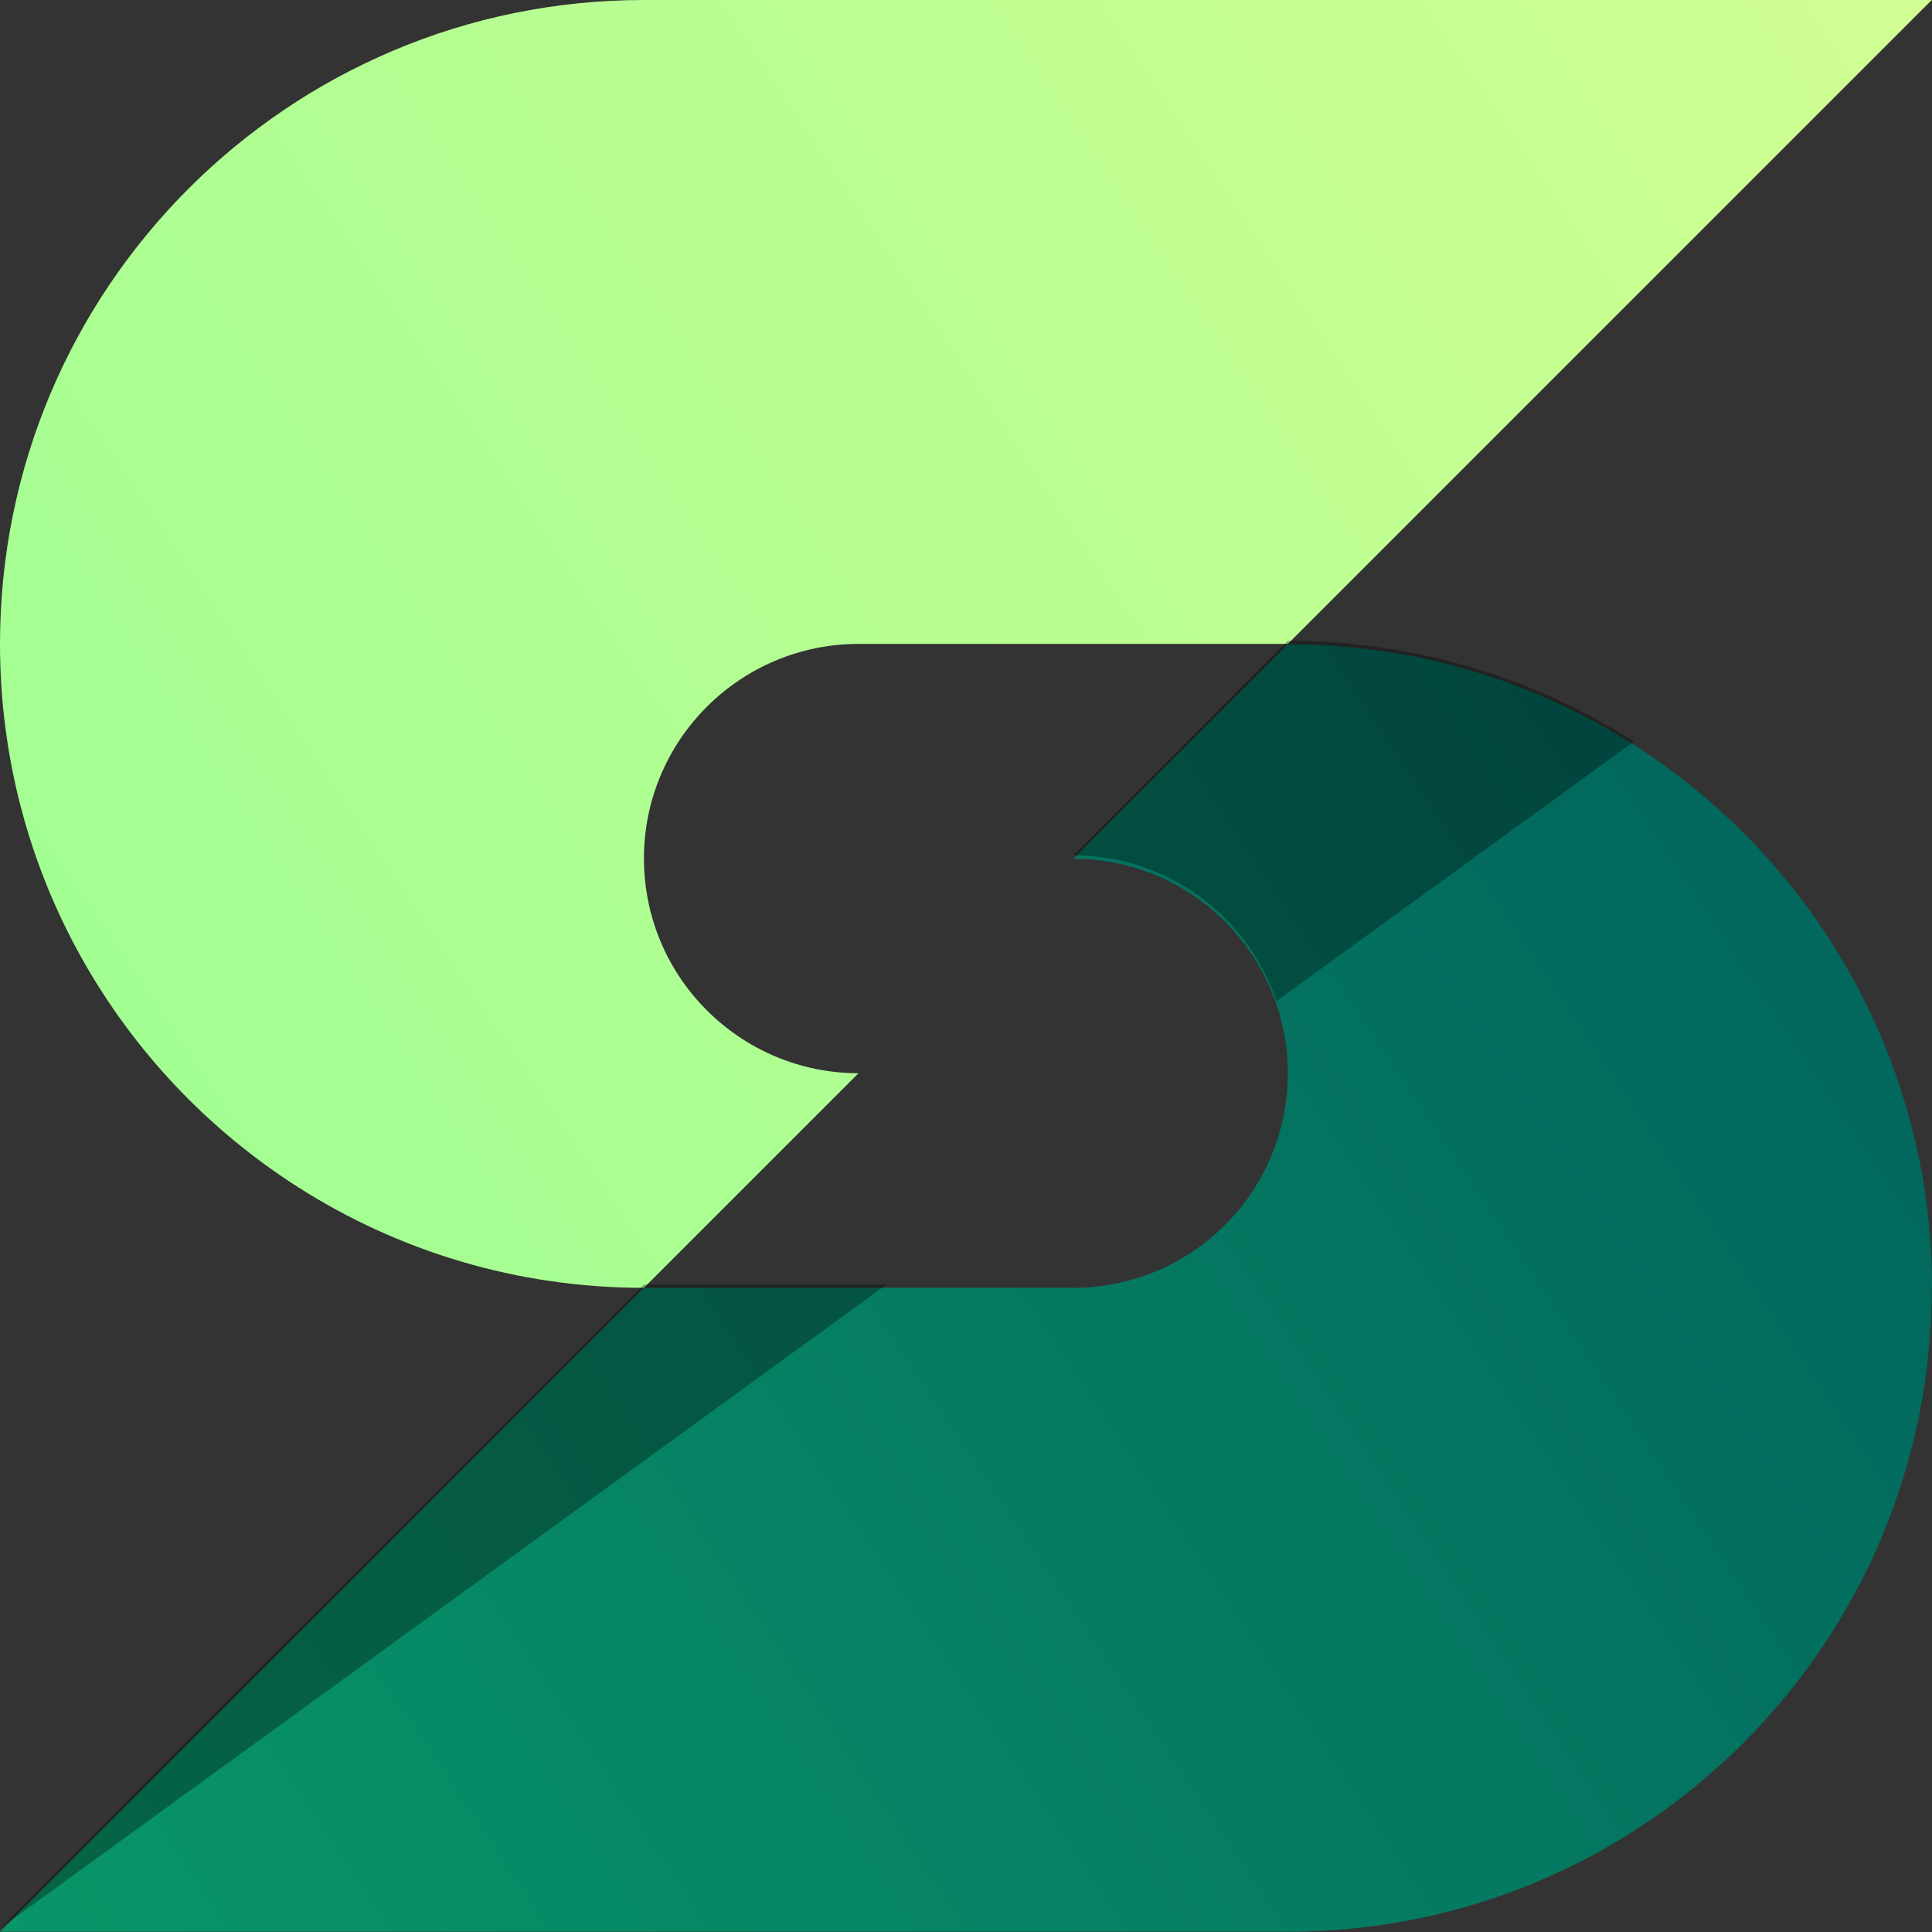
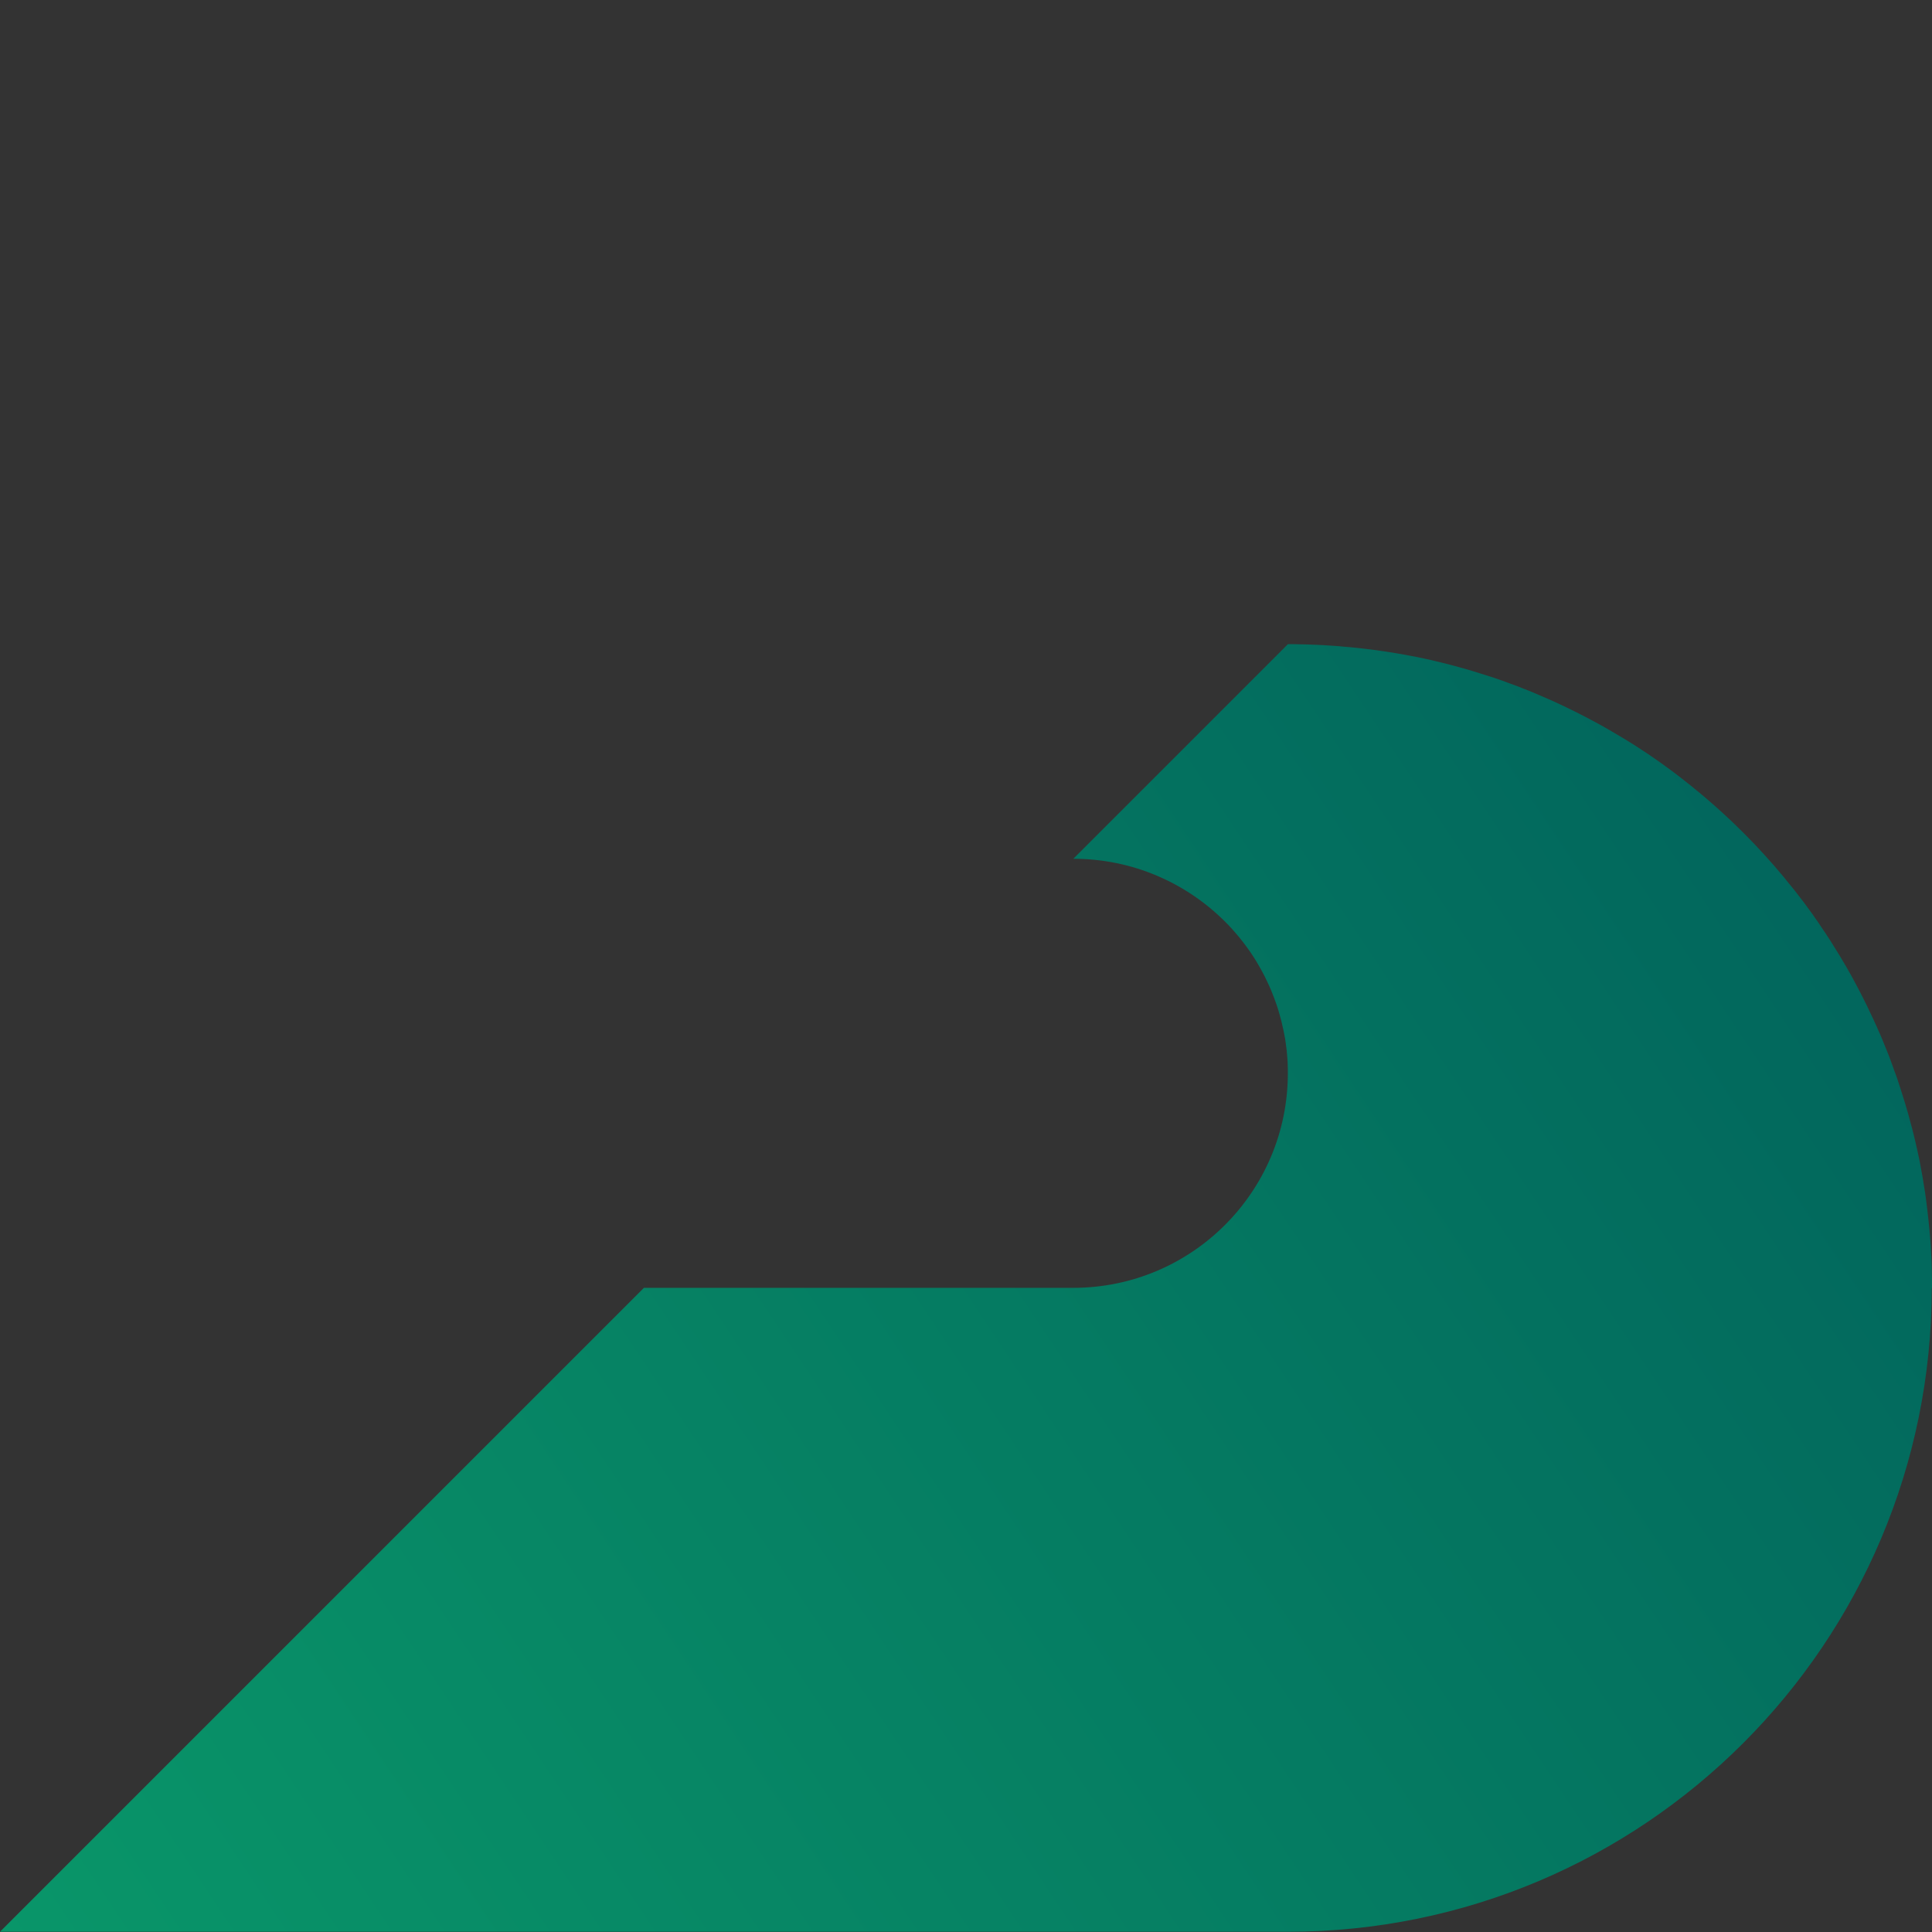
<svg xmlns="http://www.w3.org/2000/svg" width="24" height="24" viewBox="0 0 24 24" fill="none">
  <rect x="0" y="0" width="24" height="24" fill="#333333" stroke="none" />
-   <path d="M23.997 0L15.998 7.999H10.666C9.194 7.999 7.999 9.193 7.999 10.665C7.999 10.965 8.049 11.253 8.14 11.522C8.273 11.914 8.493 12.263 8.779 12.549C9.262 13.032 9.929 13.332 10.665 13.332L7.999 15.998C6.418 15.998 4.943 15.539 3.702 14.747C1.475 13.326 0 10.836 0 7.999C0 3.581 3.581 0 7.999 0H23.997Z" fill="url(#paint0_linear_114_23547)" />
-   <path d="M23.997 15.998C23.997 20.416 20.416 23.997 15.998 23.997H0L7.999 15.998H13.332C14.804 15.998 15.998 14.804 15.998 13.332C15.998 13.294 15.998 13.257 15.996 13.22C15.996 13.194 15.994 13.17 15.992 13.145C15.992 13.139 15.992 13.134 15.99 13.127C15.99 13.111 15.988 13.094 15.986 13.078C15.986 13.064 15.984 13.05 15.982 13.036C15.98 13.022 15.979 13.006 15.976 12.992C15.976 12.983 15.974 12.974 15.973 12.966C15.97 12.942 15.966 12.919 15.963 12.896C15.963 12.894 15.963 12.893 15.961 12.89C15.956 12.861 15.951 12.832 15.944 12.802C15.944 12.793 15.941 12.784 15.938 12.775C15.932 12.745 15.925 12.715 15.918 12.685C15.916 12.679 15.915 12.673 15.913 12.667C15.906 12.639 15.898 12.611 15.89 12.583C15.88 12.548 15.869 12.513 15.857 12.478C15.836 12.416 15.812 12.354 15.787 12.294C15.77 12.255 15.753 12.216 15.734 12.178C15.717 12.141 15.699 12.106 15.68 12.071C15.656 12.026 15.63 11.982 15.605 11.94C15.588 11.913 15.572 11.886 15.555 11.861C15.536 11.831 15.515 11.803 15.495 11.775C15.486 11.762 15.477 11.749 15.467 11.737C15.452 11.716 15.436 11.696 15.419 11.675C15.405 11.656 15.389 11.637 15.373 11.618C15.351 11.592 15.328 11.566 15.305 11.54C15.277 11.509 15.249 11.479 15.219 11.45C14.736 10.967 14.069 10.668 13.333 10.668L15.999 8.002C16.051 8.002 16.103 8.002 16.155 8.004C16.194 8.004 16.233 8.006 16.273 8.007C16.379 8.01 16.483 8.016 16.587 8.024C16.621 8.026 16.656 8.029 16.69 8.033C16.821 8.043 16.952 8.058 17.081 8.075C17.119 8.08 17.156 8.085 17.194 8.091C17.244 8.098 17.294 8.106 17.345 8.115C17.379 8.121 17.414 8.127 17.449 8.133C17.457 8.135 17.466 8.135 17.474 8.138C17.52 8.146 17.567 8.155 17.613 8.164C17.671 8.176 17.73 8.189 17.788 8.202C17.8 8.205 17.812 8.208 17.824 8.211C17.883 8.225 17.943 8.239 18.001 8.254C18.003 8.254 18.005 8.254 18.007 8.256C18.069 8.272 18.13 8.289 18.191 8.306C18.253 8.324 18.317 8.343 18.379 8.363C18.436 8.38 18.492 8.398 18.548 8.416C18.555 8.419 18.563 8.422 18.571 8.424C18.626 8.443 18.682 8.462 18.737 8.483C18.745 8.485 18.753 8.489 18.761 8.492C18.819 8.513 18.877 8.534 18.934 8.558C18.995 8.581 19.055 8.606 19.114 8.632C19.166 8.654 19.217 8.676 19.269 8.699C19.34 8.731 19.411 8.764 19.48 8.798C19.534 8.824 19.589 8.851 19.643 8.879C19.701 8.909 19.758 8.938 19.814 8.969C19.871 8.999 19.927 9.031 19.983 9.063C20.038 9.095 20.093 9.128 20.149 9.161C20.2 9.192 20.252 9.223 20.302 9.255C20.307 9.258 20.311 9.261 20.316 9.264C20.423 9.332 20.529 9.404 20.633 9.478C20.737 9.552 20.84 9.629 20.94 9.709C20.986 9.745 21.031 9.781 21.076 9.819C21.084 9.825 21.091 9.831 21.099 9.837C21.244 9.957 21.384 10.082 21.52 10.211C21.566 10.256 21.612 10.3 21.658 10.346C21.704 10.392 21.747 10.437 21.793 10.484C21.836 10.53 21.879 10.577 21.923 10.624C21.999 10.708 22.074 10.793 22.146 10.88C22.162 10.898 22.177 10.918 22.192 10.937C22.227 10.979 22.261 11.021 22.295 11.063C22.373 11.162 22.45 11.264 22.523 11.367C22.523 11.367 22.525 11.369 22.525 11.371C22.563 11.423 22.599 11.476 22.634 11.53C22.671 11.583 22.706 11.637 22.741 11.691C22.775 11.745 22.809 11.798 22.842 11.853C22.848 11.864 22.855 11.875 22.861 11.885C22.888 11.93 22.915 11.975 22.941 12.02C22.973 12.076 23.005 12.132 23.035 12.189C23.058 12.231 23.081 12.274 23.103 12.317C23.162 12.432 23.219 12.547 23.273 12.665C23.288 12.697 23.303 12.729 23.317 12.762C23.339 12.81 23.36 12.86 23.381 12.909C23.403 12.962 23.425 13.016 23.446 13.069C23.466 13.119 23.486 13.171 23.504 13.222C23.512 13.245 23.521 13.269 23.529 13.293C23.544 13.33 23.556 13.366 23.569 13.403C23.593 13.476 23.618 13.55 23.64 13.624C23.658 13.678 23.674 13.732 23.689 13.786C23.694 13.8 23.698 13.815 23.702 13.829C23.718 13.886 23.733 13.943 23.748 14C23.748 14.002 23.75 14.004 23.75 14.006C23.764 14.06 23.778 14.115 23.79 14.169C23.809 14.249 23.827 14.331 23.844 14.412C23.854 14.46 23.862 14.508 23.871 14.557C23.881 14.607 23.889 14.659 23.897 14.709C23.903 14.746 23.909 14.783 23.915 14.821C23.921 14.866 23.928 14.911 23.933 14.956C23.937 14.984 23.94 15.011 23.943 15.039C23.949 15.086 23.954 15.134 23.959 15.182V15.184C23.966 15.249 23.972 15.313 23.977 15.378C23.977 15.384 23.977 15.392 23.979 15.399C23.984 15.46 23.987 15.52 23.99 15.58C23.99 15.588 23.99 15.597 23.992 15.606C23.995 15.665 23.997 15.724 23.998 15.783C23.998 15.792 23.998 15.801 23.998 15.81C24 15.874 24 15.938 24 16.002L23.997 15.998Z" fill="url(#paint1_linear_114_23547)" />
+   <path d="M23.997 15.998C23.997 20.416 20.416 23.997 15.998 23.997H0L7.999 15.998H13.332C14.804 15.998 15.998 14.804 15.998 13.332C15.998 13.294 15.998 13.257 15.996 13.22C15.996 13.194 15.994 13.17 15.992 13.145C15.992 13.139 15.992 13.134 15.99 13.127C15.99 13.111 15.988 13.094 15.986 13.078C15.986 13.064 15.984 13.05 15.982 13.036C15.98 13.022 15.979 13.006 15.976 12.992C15.976 12.983 15.974 12.974 15.973 12.966C15.97 12.942 15.966 12.919 15.963 12.896C15.963 12.894 15.963 12.893 15.961 12.89C15.956 12.861 15.951 12.832 15.944 12.802C15.944 12.793 15.941 12.784 15.938 12.775C15.932 12.745 15.925 12.715 15.918 12.685C15.916 12.679 15.915 12.673 15.913 12.667C15.906 12.639 15.898 12.611 15.89 12.583C15.88 12.548 15.869 12.513 15.857 12.478C15.836 12.416 15.812 12.354 15.787 12.294C15.77 12.255 15.753 12.216 15.734 12.178C15.717 12.141 15.699 12.106 15.68 12.071C15.656 12.026 15.63 11.982 15.605 11.94C15.588 11.913 15.572 11.886 15.555 11.861C15.536 11.831 15.515 11.803 15.495 11.775C15.486 11.762 15.477 11.749 15.467 11.737C15.452 11.716 15.436 11.696 15.419 11.675C15.405 11.656 15.389 11.637 15.373 11.618C15.351 11.592 15.328 11.566 15.305 11.54C15.277 11.509 15.249 11.479 15.219 11.45C14.736 10.967 14.069 10.668 13.333 10.668L15.999 8.002C16.051 8.002 16.103 8.002 16.155 8.004C16.194 8.004 16.233 8.006 16.273 8.007C16.379 8.01 16.483 8.016 16.587 8.024C16.621 8.026 16.656 8.029 16.69 8.033C16.821 8.043 16.952 8.058 17.081 8.075C17.119 8.08 17.156 8.085 17.194 8.091C17.244 8.098 17.294 8.106 17.345 8.115C17.379 8.121 17.414 8.127 17.449 8.133C17.457 8.135 17.466 8.135 17.474 8.138C17.52 8.146 17.567 8.155 17.613 8.164C17.671 8.176 17.73 8.189 17.788 8.202C17.8 8.205 17.812 8.208 17.824 8.211C17.883 8.225 17.943 8.239 18.001 8.254C18.003 8.254 18.005 8.254 18.007 8.256C18.069 8.272 18.13 8.289 18.191 8.306C18.253 8.324 18.317 8.343 18.379 8.363C18.436 8.38 18.492 8.398 18.548 8.416C18.555 8.419 18.563 8.422 18.571 8.424C18.626 8.443 18.682 8.462 18.737 8.483C18.745 8.485 18.753 8.489 18.761 8.492C18.819 8.513 18.877 8.534 18.934 8.558C18.995 8.581 19.055 8.606 19.114 8.632C19.166 8.654 19.217 8.676 19.269 8.699C19.34 8.731 19.411 8.764 19.48 8.798C19.534 8.824 19.589 8.851 19.643 8.879C19.701 8.909 19.758 8.938 19.814 8.969C19.871 8.999 19.927 9.031 19.983 9.063C20.038 9.095 20.093 9.128 20.149 9.161C20.2 9.192 20.252 9.223 20.302 9.255C20.307 9.258 20.311 9.261 20.316 9.264C20.423 9.332 20.529 9.404 20.633 9.478C20.737 9.552 20.84 9.629 20.94 9.709C20.986 9.745 21.031 9.781 21.076 9.819C21.084 9.825 21.091 9.831 21.099 9.837C21.244 9.957 21.384 10.082 21.52 10.211C21.566 10.256 21.612 10.3 21.658 10.346C21.704 10.392 21.747 10.437 21.793 10.484C21.836 10.53 21.879 10.577 21.923 10.624C21.999 10.708 22.074 10.793 22.146 10.88C22.162 10.898 22.177 10.918 22.192 10.937C22.227 10.979 22.261 11.021 22.295 11.063C22.373 11.162 22.45 11.264 22.523 11.367C22.523 11.367 22.525 11.369 22.525 11.371C22.563 11.423 22.599 11.476 22.634 11.53C22.671 11.583 22.706 11.637 22.741 11.691C22.848 11.864 22.855 11.875 22.861 11.885C22.888 11.93 22.915 11.975 22.941 12.02C22.973 12.076 23.005 12.132 23.035 12.189C23.058 12.231 23.081 12.274 23.103 12.317C23.162 12.432 23.219 12.547 23.273 12.665C23.288 12.697 23.303 12.729 23.317 12.762C23.339 12.81 23.36 12.86 23.381 12.909C23.403 12.962 23.425 13.016 23.446 13.069C23.466 13.119 23.486 13.171 23.504 13.222C23.512 13.245 23.521 13.269 23.529 13.293C23.544 13.33 23.556 13.366 23.569 13.403C23.593 13.476 23.618 13.55 23.64 13.624C23.658 13.678 23.674 13.732 23.689 13.786C23.694 13.8 23.698 13.815 23.702 13.829C23.718 13.886 23.733 13.943 23.748 14C23.748 14.002 23.75 14.004 23.75 14.006C23.764 14.06 23.778 14.115 23.79 14.169C23.809 14.249 23.827 14.331 23.844 14.412C23.854 14.46 23.862 14.508 23.871 14.557C23.881 14.607 23.889 14.659 23.897 14.709C23.903 14.746 23.909 14.783 23.915 14.821C23.921 14.866 23.928 14.911 23.933 14.956C23.937 14.984 23.94 15.011 23.943 15.039C23.949 15.086 23.954 15.134 23.959 15.182V15.184C23.966 15.249 23.972 15.313 23.977 15.378C23.977 15.384 23.977 15.392 23.979 15.399C23.984 15.46 23.987 15.52 23.99 15.58C23.99 15.588 23.99 15.597 23.992 15.606C23.995 15.665 23.997 15.724 23.998 15.783C23.998 15.792 23.998 15.801 23.998 15.81C24 15.874 24 15.938 24 16.002L23.997 15.998Z" fill="url(#paint1_linear_114_23547)" />
  <g opacity="0.33">
-     <path d="M20.298 9.212L18.304 10.659L15.857 12.436C15.836 12.374 15.812 12.312 15.787 12.252C15.77 12.213 15.753 12.174 15.734 12.136C15.717 12.099 15.699 12.064 15.68 12.029C15.656 11.984 15.63 11.941 15.605 11.898C15.588 11.871 15.572 11.844 15.555 11.819C15.536 11.789 15.516 11.761 15.495 11.733C15.486 11.72 15.477 11.707 15.467 11.695C15.452 11.674 15.436 11.654 15.419 11.633C15.405 11.614 15.389 11.595 15.373 11.576C15.351 11.55 15.328 11.524 15.305 11.498C15.277 11.467 15.249 11.437 15.219 11.408C14.736 10.925 14.069 10.626 13.333 10.626L15.999 7.96C16.051 7.96 16.103 7.96 16.155 7.962C16.194 7.962 16.233 7.964 16.273 7.965C16.379 7.968 16.483 7.974 16.587 7.982C16.621 7.984 16.656 7.987 16.69 7.991C16.821 8.001 16.952 8.016 17.081 8.033C17.119 8.038 17.156 8.043 17.194 8.049C17.244 8.056 17.295 8.064 17.345 8.073C17.38 8.079 17.414 8.085 17.449 8.091C17.457 8.093 17.466 8.093 17.474 8.096C17.52 8.104 17.567 8.113 17.613 8.122C17.671 8.134 17.73 8.147 17.788 8.16C17.8 8.163 17.812 8.166 17.824 8.169C17.883 8.183 17.943 8.197 18.001 8.212C18.003 8.212 18.005 8.212 18.007 8.214C18.069 8.23 18.13 8.247 18.191 8.264C18.253 8.282 18.317 8.301 18.379 8.321C18.436 8.338 18.492 8.356 18.548 8.374C18.555 8.377 18.563 8.38 18.571 8.382C18.626 8.401 18.682 8.42 18.737 8.441C18.745 8.443 18.753 8.447 18.761 8.45C18.819 8.471 18.877 8.492 18.934 8.516C18.995 8.539 19.055 8.564 19.114 8.59C19.166 8.612 19.217 8.634 19.269 8.657C19.34 8.689 19.411 8.722 19.48 8.756C19.534 8.782 19.589 8.809 19.643 8.837C19.701 8.867 19.758 8.896 19.814 8.927C19.871 8.957 19.927 8.989 19.983 9.021C20.038 9.053 20.093 9.086 20.149 9.119C20.2 9.15 20.252 9.181 20.302 9.213L20.298 9.212Z" fill="black" />
-     <path d="M11.012 15.958L9.153 17.308L8.253 17.963L0 23.957L7.999 15.958H11.012Z" fill="black" />
-   </g>
+     </g>
  <defs>
    <linearGradient id="paint0_linear_114_23547" x1="23.973" y1="-0.04" x2="1.74337e-06" y2="16.042" gradientUnits="userSpaceOnUse">
      <stop stop-color="#D1FE92" />
      <stop offset="1" stop-color="#9DFE92" />
    </linearGradient>
    <linearGradient id="paint1_linear_114_23547" x1="23.973" y1="8.051" x2="2.71844e-08" y2="24.033" gradientUnits="userSpaceOnUse">
      <stop stop-color="#01615B" />
      <stop offset="1" stop-color="#099669" />
    </linearGradient>
  </defs>
</svg>